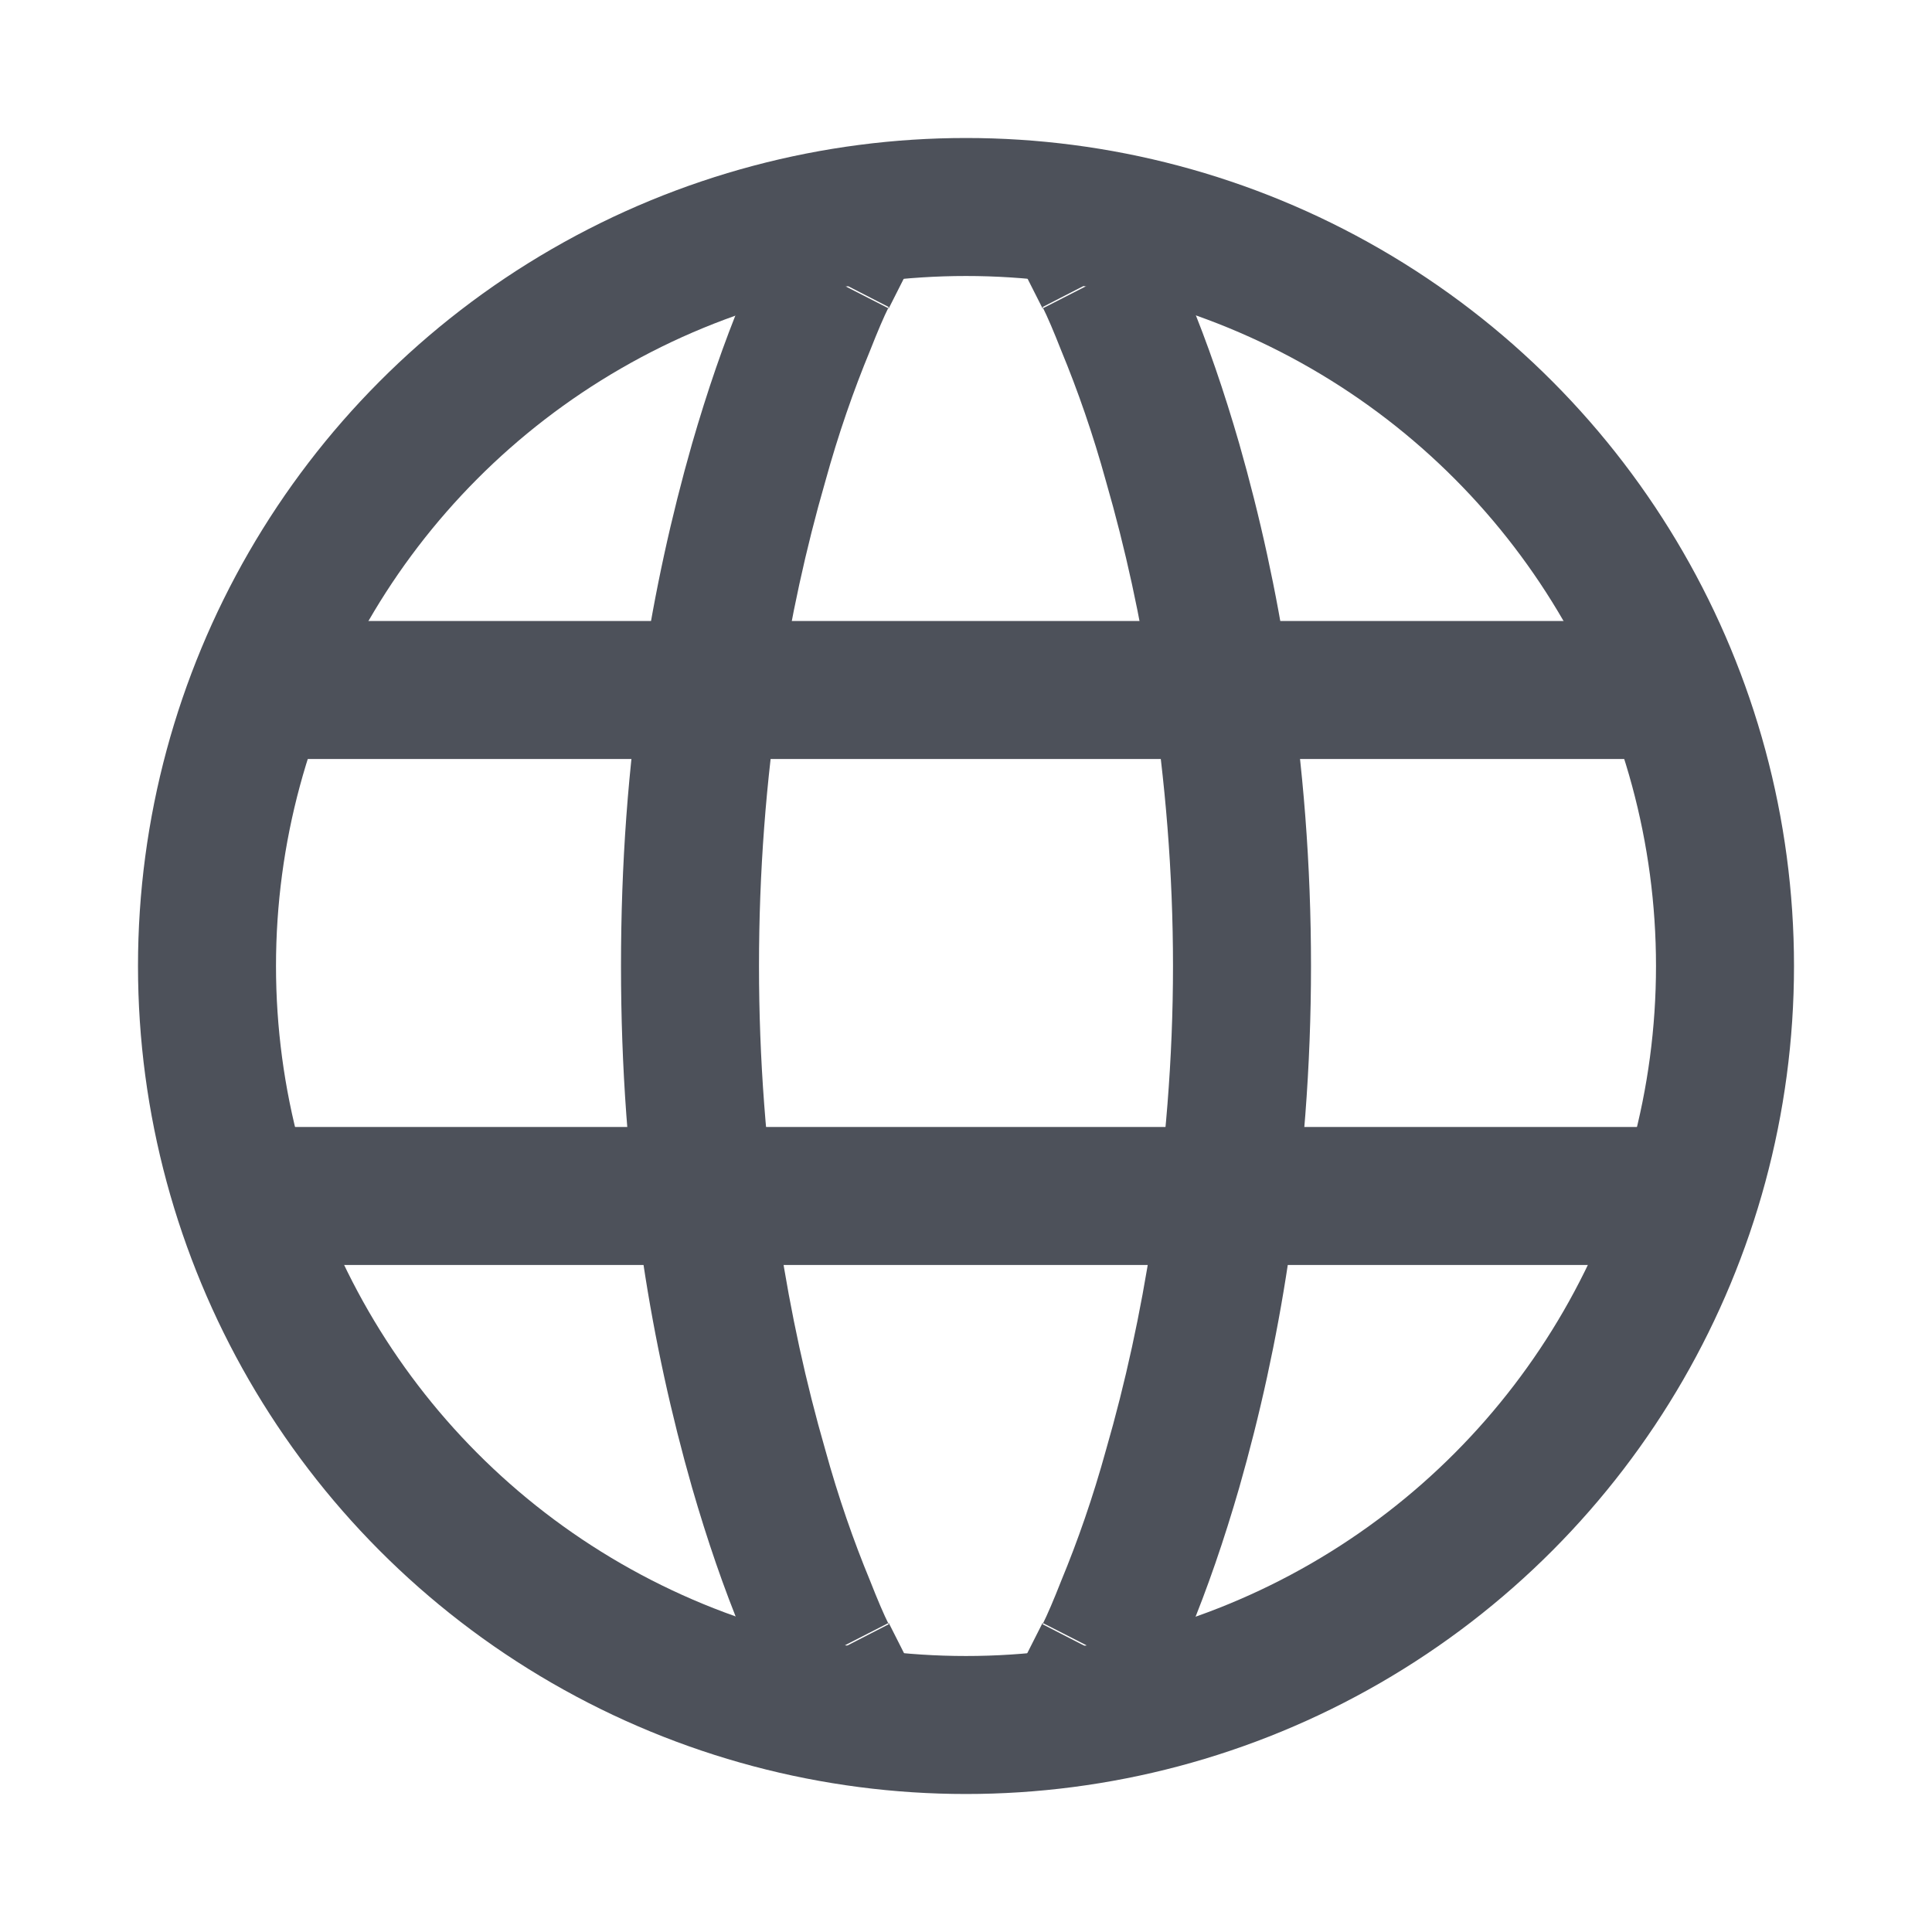
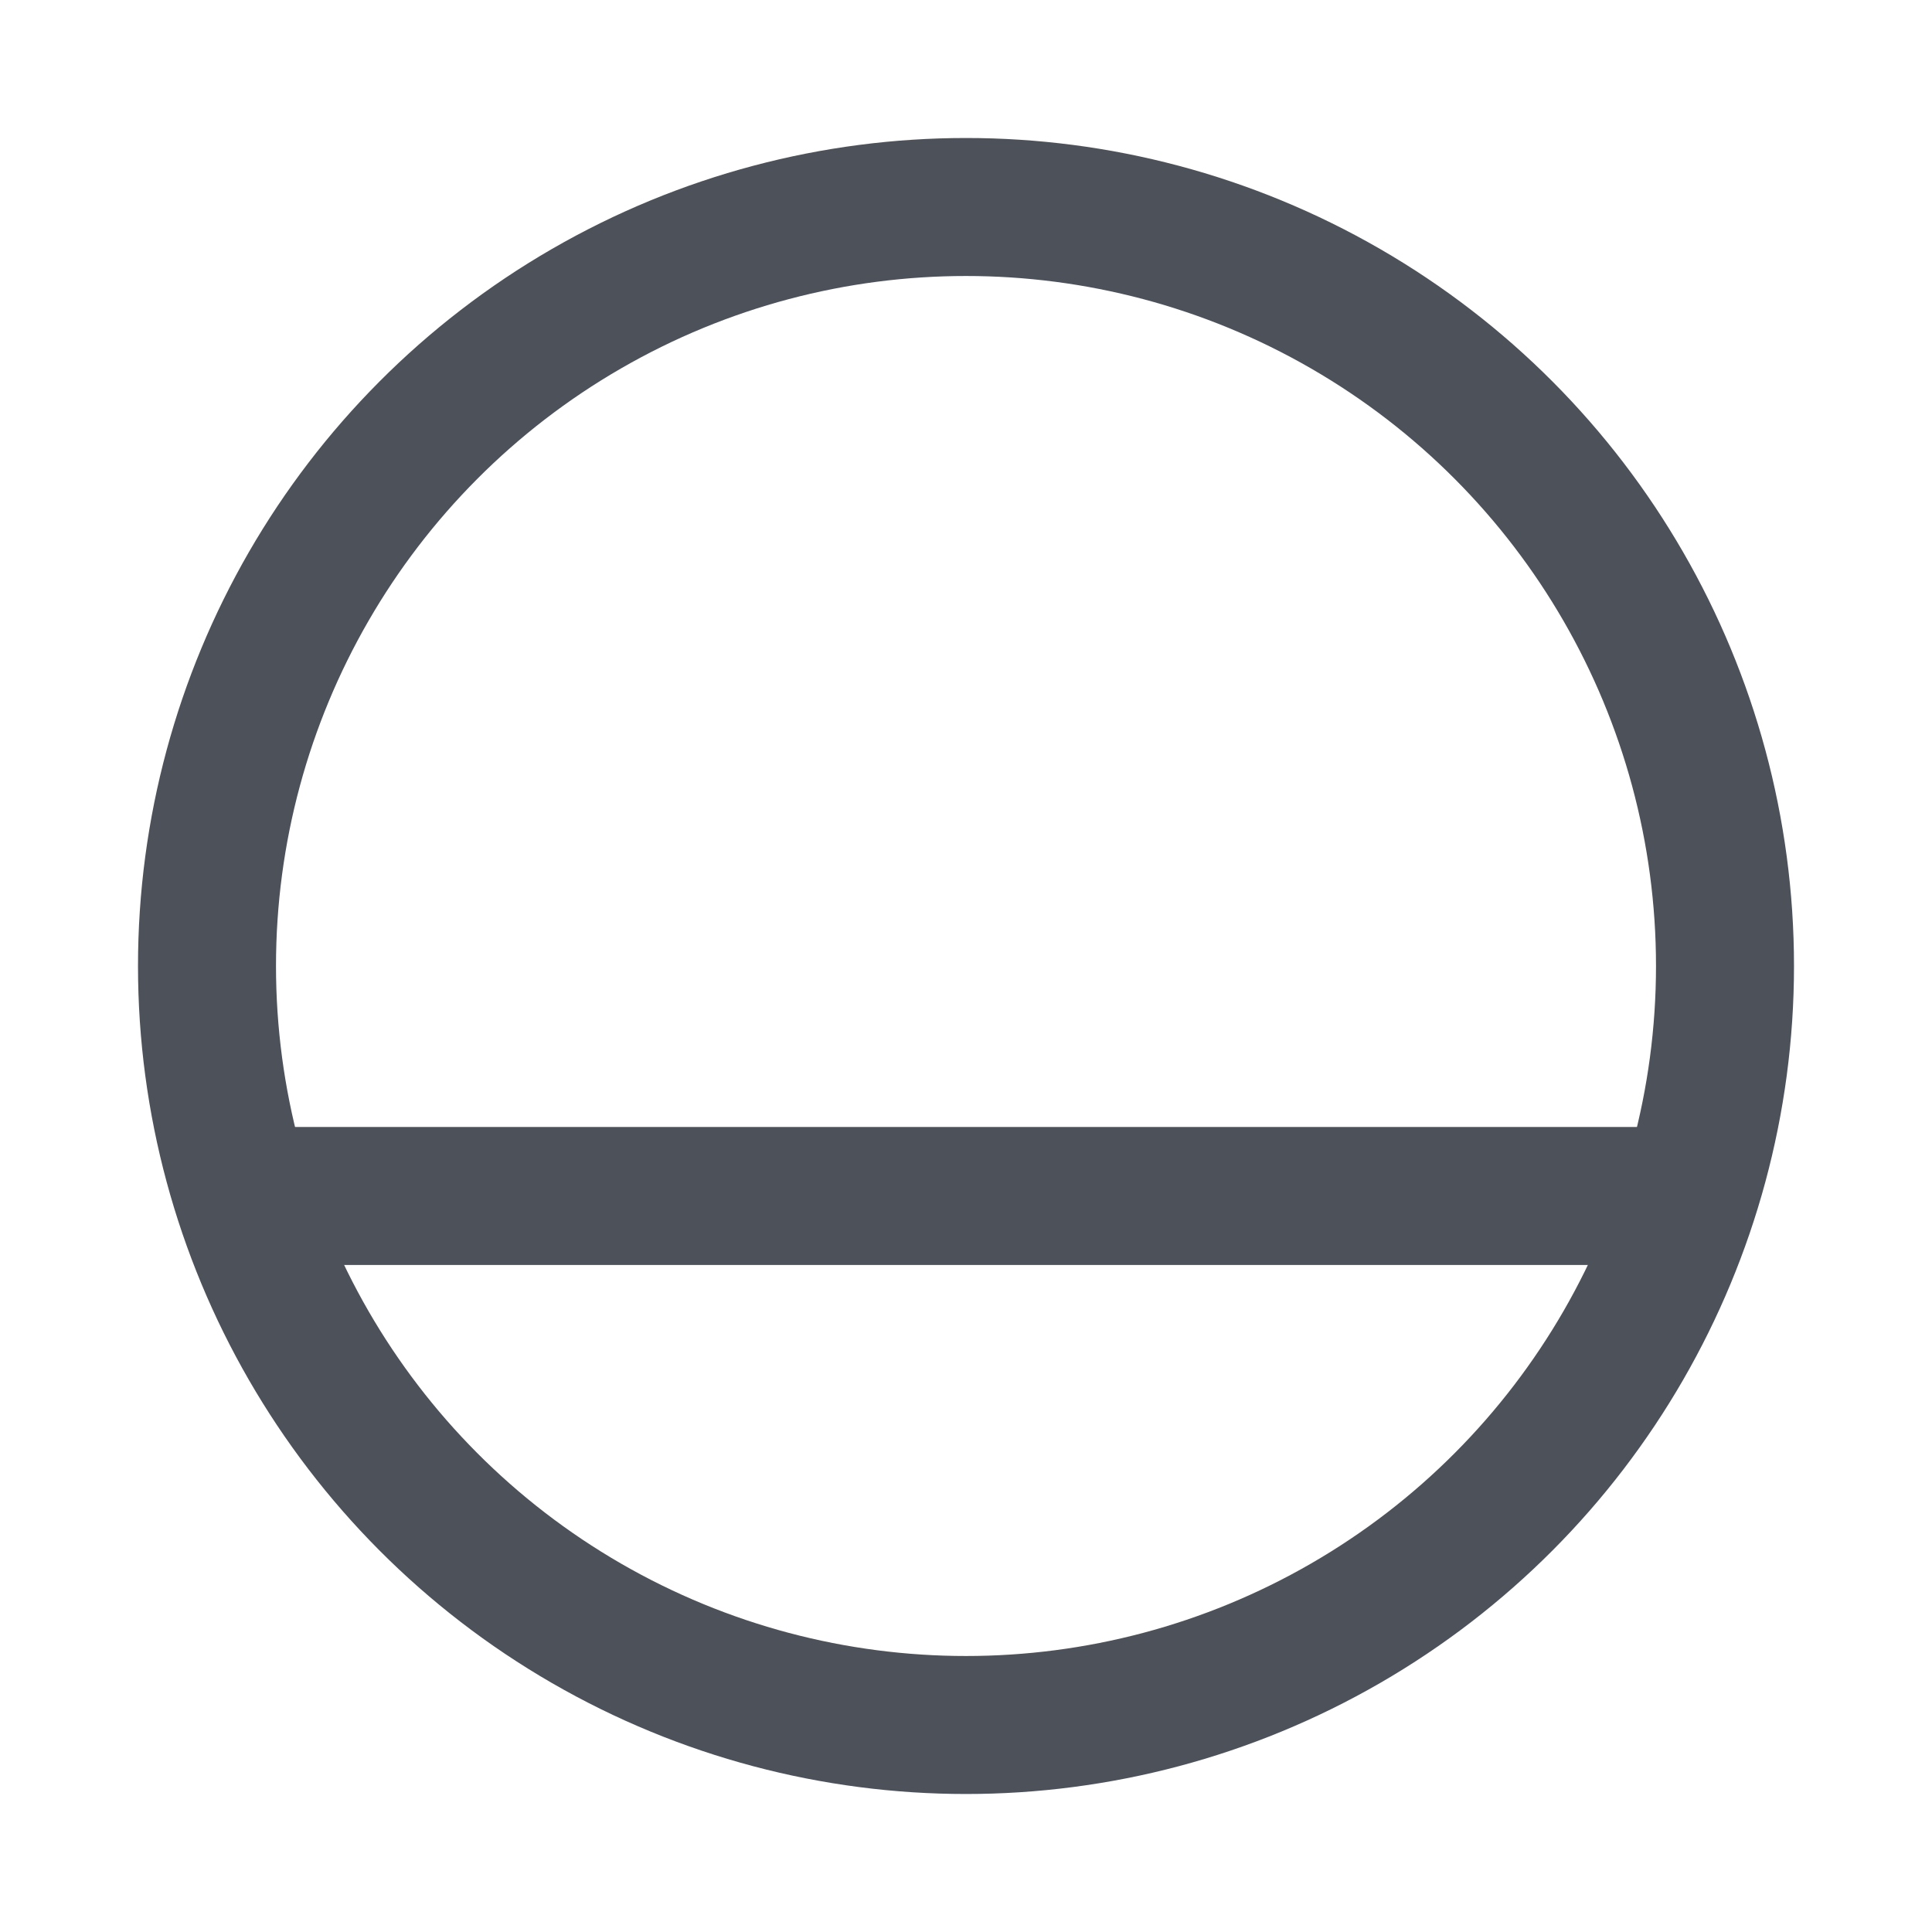
<svg xmlns="http://www.w3.org/2000/svg" width="28" height="28" viewBox="0 0 28 28" fill="none">
  <desc>
			Created with Pixso.
	</desc>
  <defs />
  <rect id="语言切换" width="28" height="28" fill="#D9D9D9" fill-opacity="0" />
  <circle id="椭圆 25" cx="14" cy="14" r="11" stroke="#4D515A" stroke-opacity="1" stroke-width="2" />
-   <rect id="矩形 1403" x="3.5" y="9" width="21" height="2" fill="#4D515A" fill-opacity="1" />
  <rect id="矩形 1404" x="2.917" y="16.333" width="22.167" height="2" fill="#4D515A" fill-opacity="1" />
-   <path id="矢量 103" d="M12.88 4.45C12.81 4.59 12.72 4.8 12.61 5.08C12.37 5.66 12.15 6.29 11.96 6.98C11.68 7.95 11.46 8.96 11.3 10.01C11.1 11.32 11 12.65 11 14C11 15.34 11.1 16.67 11.3 17.98C11.46 19.03 11.68 20.04 11.96 21.01C12.15 21.7 12.37 22.33 12.61 22.91C12.72 23.19 12.81 23.4 12.88 23.54L11.11 24.45C11.01 24.26 10.89 24 10.76 23.67C10.49 23.02 10.25 22.32 10.03 21.56C9.73 20.51 9.49 19.42 9.32 18.29C9.1 16.88 9 15.45 9 14C9 12.54 9.1 11.11 9.32 9.7C9.49 8.57 9.73 7.48 10.03 6.43C10.25 5.67 10.49 4.97 10.76 4.32C10.89 3.99 11.01 3.73 11.11 3.54L12.88 4.45ZM11.1 3.56L11.56 2.65L13.34 3.56L12.88 4.47L11.1 3.56ZM12.88 23.52L13.34 24.43L11.56 25.34L11.1 24.43L12.88 23.52Z" fill="#4D515A" fill-opacity="1" fill-rule="evenodd" />
-   <path id="矢量 109" d="M15.11 4.45C15.18 4.59 15.27 4.8 15.38 5.08C15.62 5.66 15.84 6.29 16.03 6.98C16.31 7.95 16.53 8.96 16.69 10.01C16.89 11.32 17 12.65 17 14C17 15.34 16.89 16.67 16.69 17.98C16.53 19.03 16.31 20.04 16.03 21.01C15.84 21.7 15.62 22.33 15.38 22.91C15.27 23.19 15.18 23.4 15.11 23.54L16.88 24.45C16.98 24.26 17.1 24 17.23 23.67C17.5 23.02 17.74 22.32 17.96 21.56C18.26 20.51 18.5 19.42 18.67 18.29C18.89 16.88 19 15.45 19 14C19 12.54 18.89 11.11 18.67 9.7C18.5 8.57 18.26 7.48 17.96 6.43C17.74 5.67 17.5 4.97 17.23 4.32C17.1 3.99 16.98 3.73 16.88 3.54L15.11 4.45ZM16.89 3.56L16.43 2.65L14.65 3.56L15.11 4.47L16.89 3.56ZM15.11 23.52L14.65 24.43L16.43 25.34L16.89 24.43L15.11 23.52Z" fill="#4D515A" fill-opacity="1" fill-rule="evenodd" />
</svg>